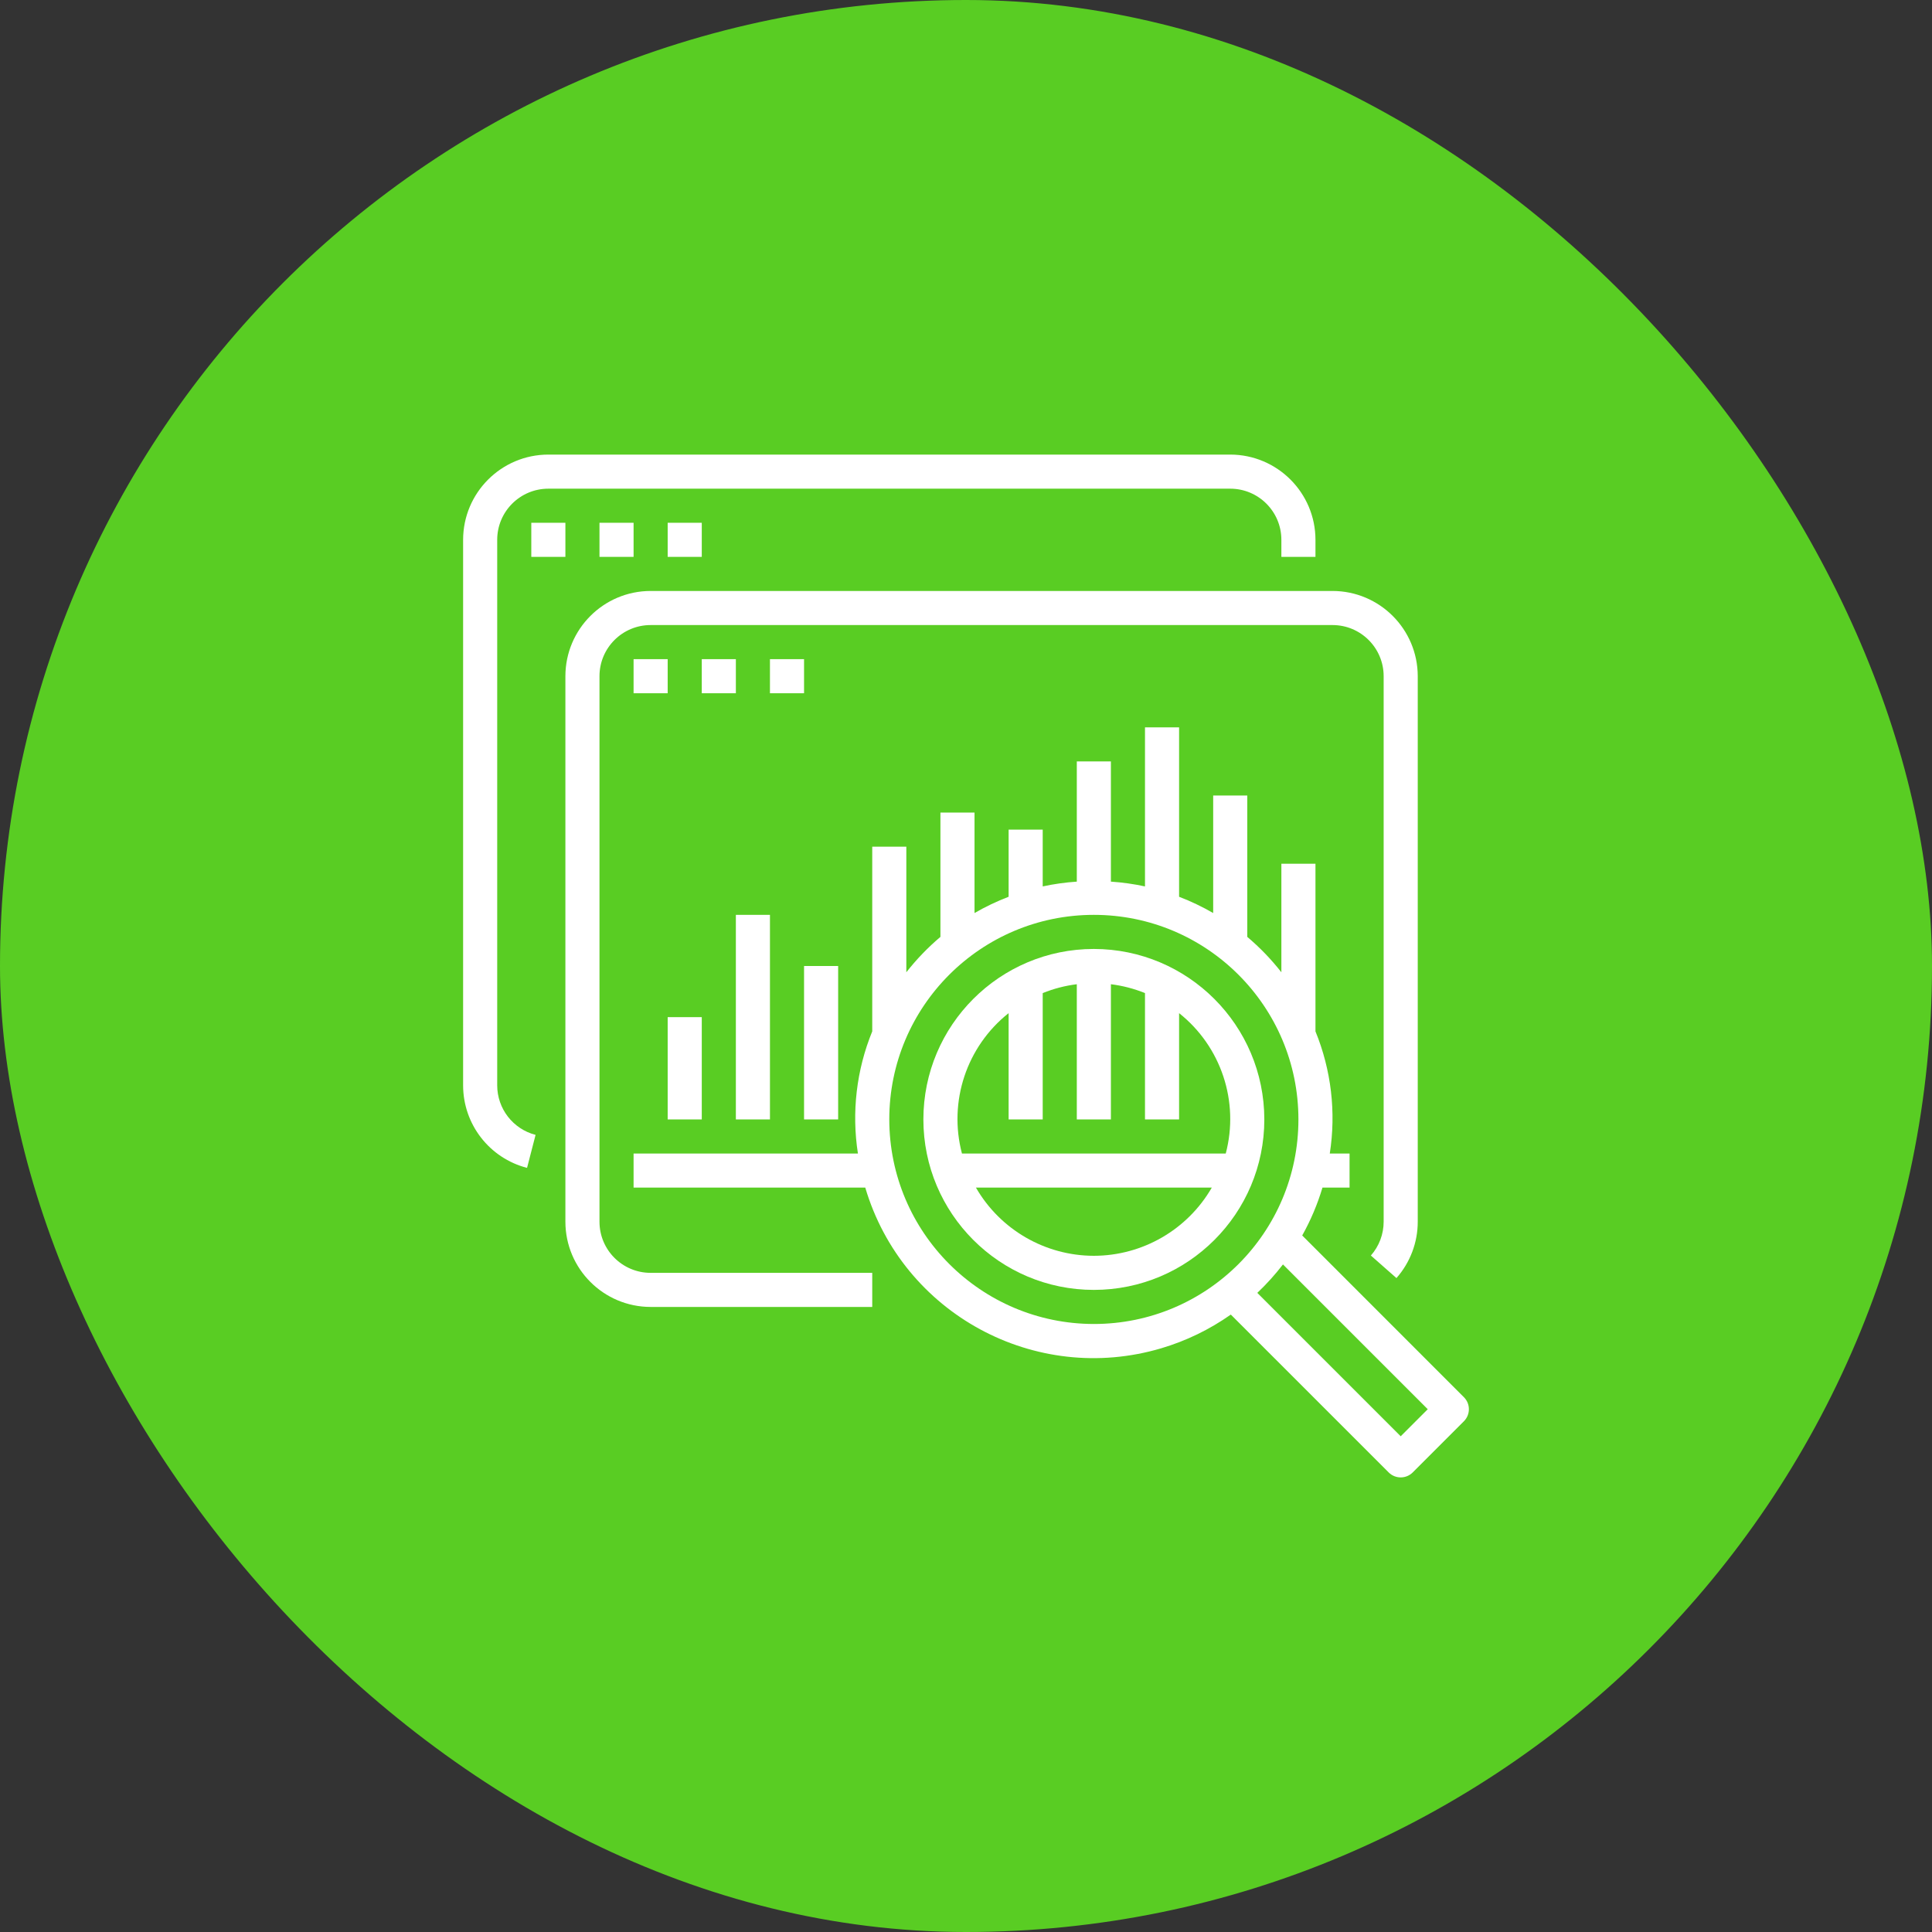
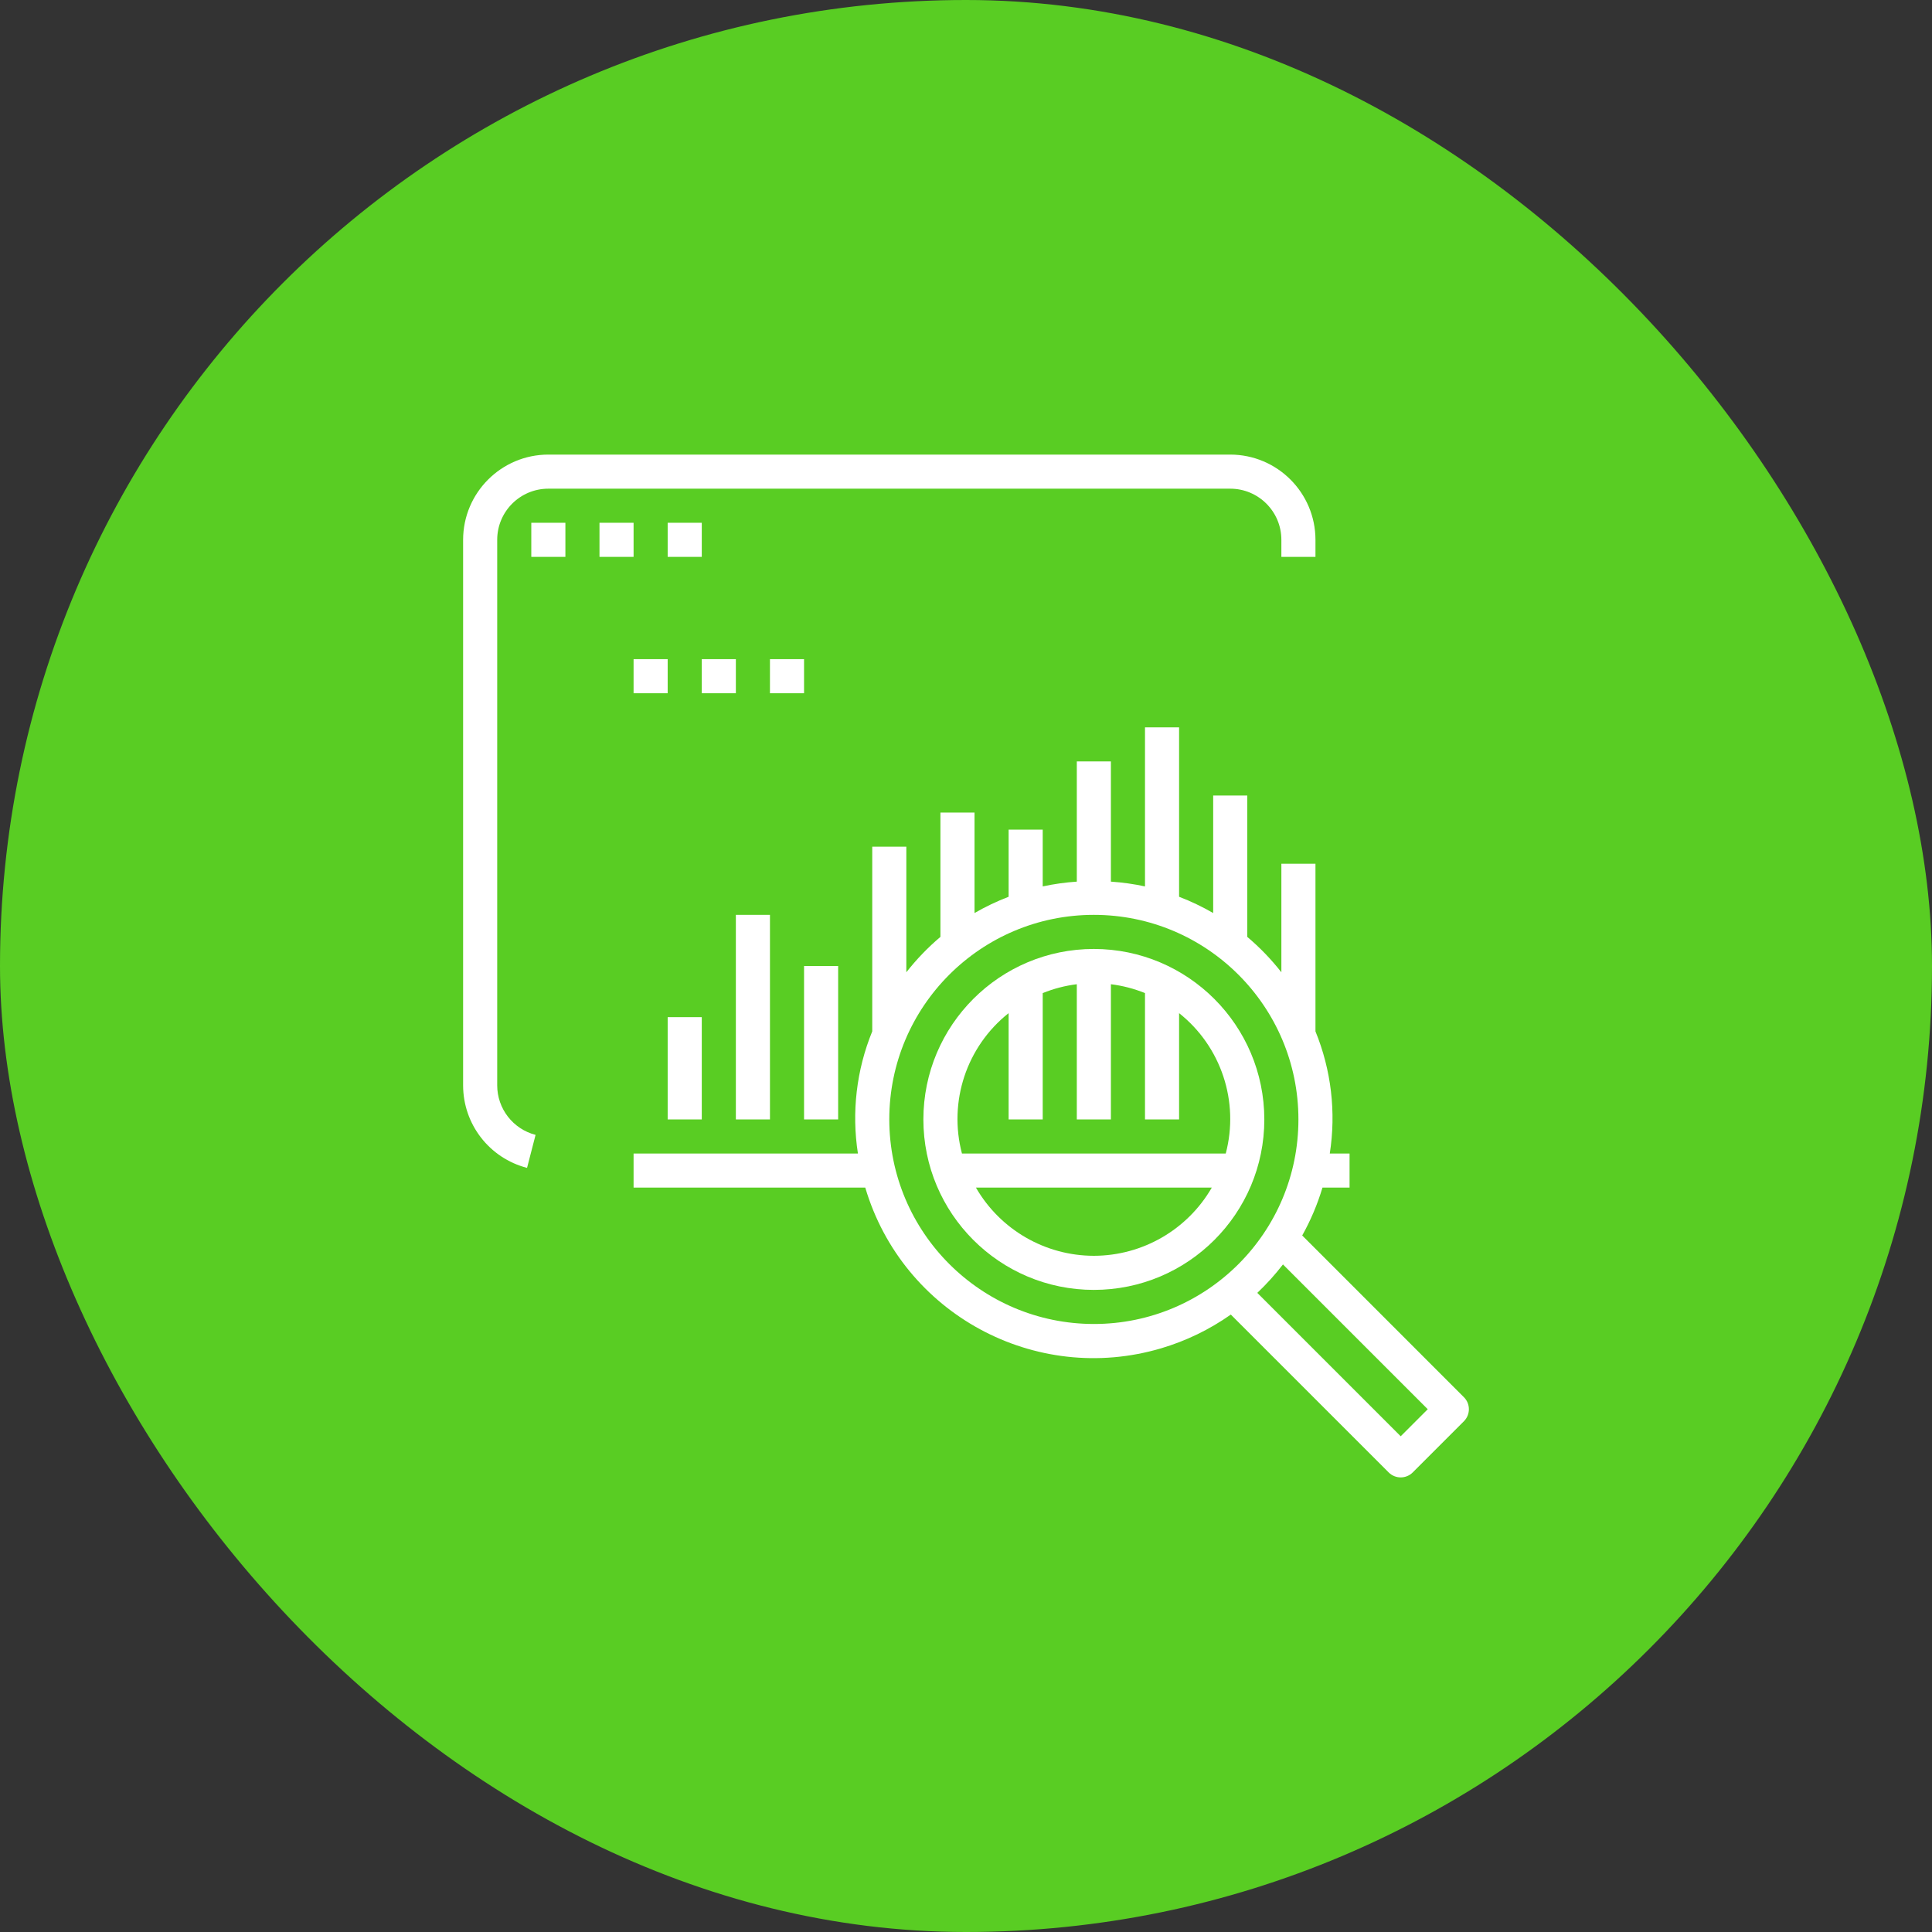
<svg xmlns="http://www.w3.org/2000/svg" width="85" height="85" viewBox="0 0 85 85" fill="none">
  <rect x="0" y="0" width="85" height="85" fill="#333333" stroke="none" />
  <rect width="85" height="85" rx="42.5" fill="#59CD23" />
  <g clip-path="url(#clip0_29470_10695)">
    <path d="M54.125 20H24.125C22.055 20.002 20.377 21.68 20.375 23.75V47.75C20.375 49.461 21.532 50.954 23.188 51.382L23.563 49.93C22.569 49.673 21.875 48.777 21.875 47.75V23.75C21.875 22.507 22.882 21.5 24.125 21.5H54.125C55.368 21.5 56.375 22.507 56.375 23.75V24.5H57.875V23.75C57.873 21.68 56.195 20.002 54.125 20Z" fill="white" />
    <path d="M24.875 23H23.375V24.5H24.875V23Z" fill="white" />
    <path d="M27.875 23H26.375V24.5H27.875V23Z" fill="white" />
    <path d="M30.875 23H29.375V24.5H30.875V23Z" fill="white" />
    <path d="M64.405 61.47L57.292 54.356C57.665 53.689 57.964 52.983 58.183 52.25H59.375V50.75H58.505C58.788 48.935 58.57 47.077 57.875 45.376V38H56.375V42.776C55.93 42.207 55.427 41.685 54.875 41.219V35H53.375V40.17C52.895 39.892 52.393 39.653 51.875 39.454V32H50.375V38.999C49.881 38.892 49.38 38.822 48.875 38.788V33.5H47.375V38.788C46.871 38.822 46.369 38.892 45.875 38.999V36.5H44.375V39.454C43.857 39.653 43.355 39.892 42.875 40.17V35.75H41.375V41.219C40.823 41.685 40.321 42.207 39.875 42.776V37.25H38.375V45.376C37.68 47.077 37.463 48.935 37.745 50.75H27.875V52.25H38.068C39.712 57.798 45.544 60.963 51.092 59.318C52.185 58.994 53.218 58.493 54.151 57.836L61.095 64.78C61.388 65.073 61.862 65.073 62.155 64.78L64.405 62.53C64.698 62.237 64.698 61.763 64.405 61.47ZM48.125 58.25C43.157 58.245 39.13 54.218 39.125 49.25C39.125 44.279 43.154 40.25 48.125 40.25C53.096 40.25 57.125 44.279 57.125 49.25C57.125 54.221 53.096 58.25 48.125 58.25ZM61.625 63.19L55.316 56.881C55.725 56.494 56.102 56.076 56.445 55.63L62.815 62L61.625 63.19Z" fill="white" />
    <path d="M48.125 41.75C43.983 41.75 40.625 45.108 40.625 49.25C40.625 53.392 43.983 56.75 48.125 56.75C52.267 56.75 55.625 53.392 55.625 49.25C55.621 45.11 52.265 41.755 48.125 41.75ZM48.125 55.25C45.984 55.247 44.007 54.104 42.937 52.25H53.314C52.243 54.104 50.266 55.247 48.125 55.25ZM42.322 50.75C41.719 48.466 42.525 46.042 44.375 44.574V49.25H45.875V43.692C46.356 43.497 46.86 43.366 47.375 43.302V49.25H48.875V43.302C49.39 43.366 49.894 43.497 50.375 43.692V49.25H51.875V44.574C53.725 46.042 54.531 48.466 53.928 50.75H42.322Z" fill="white" />
-     <path d="M58.625 26H28.625C26.555 26.002 24.877 27.68 24.875 29.75V53.75C24.877 55.82 26.555 57.498 28.625 57.5H38.375V56H28.625C27.382 56 26.375 54.993 26.375 53.75V29.75C26.375 28.507 27.382 27.5 28.625 27.5H58.625C59.868 27.5 60.875 28.507 60.875 29.75V53.75C60.875 54.298 60.675 54.827 60.313 55.238L61.438 56.23C62.042 55.546 62.376 54.663 62.375 53.75V29.75C62.373 27.68 60.695 26.002 58.625 26Z" fill="white" />
    <path d="M29.375 29H27.875V30.5H29.375V29Z" fill="white" />
    <path d="M32.375 29H30.875V30.5H32.375V29Z" fill="white" />
    <path d="M35.375 29H33.875V30.5H35.375V29Z" fill="white" />
    <path d="M30.875 44.75H29.375V49.25H30.875V44.75Z" fill="white" />
    <path d="M33.875 40.25H32.375V49.25H33.875V40.25Z" fill="white" />
    <path d="M36.875 42.5H35.375V49.25H36.875V42.5Z" fill="white" />
  </g>
  <defs>
    <clipPath id="clip0_29470_10695">
      <rect width="45" height="45" fill="white" transform="translate(20 20)" />
    </clipPath>
  </defs>
</svg>